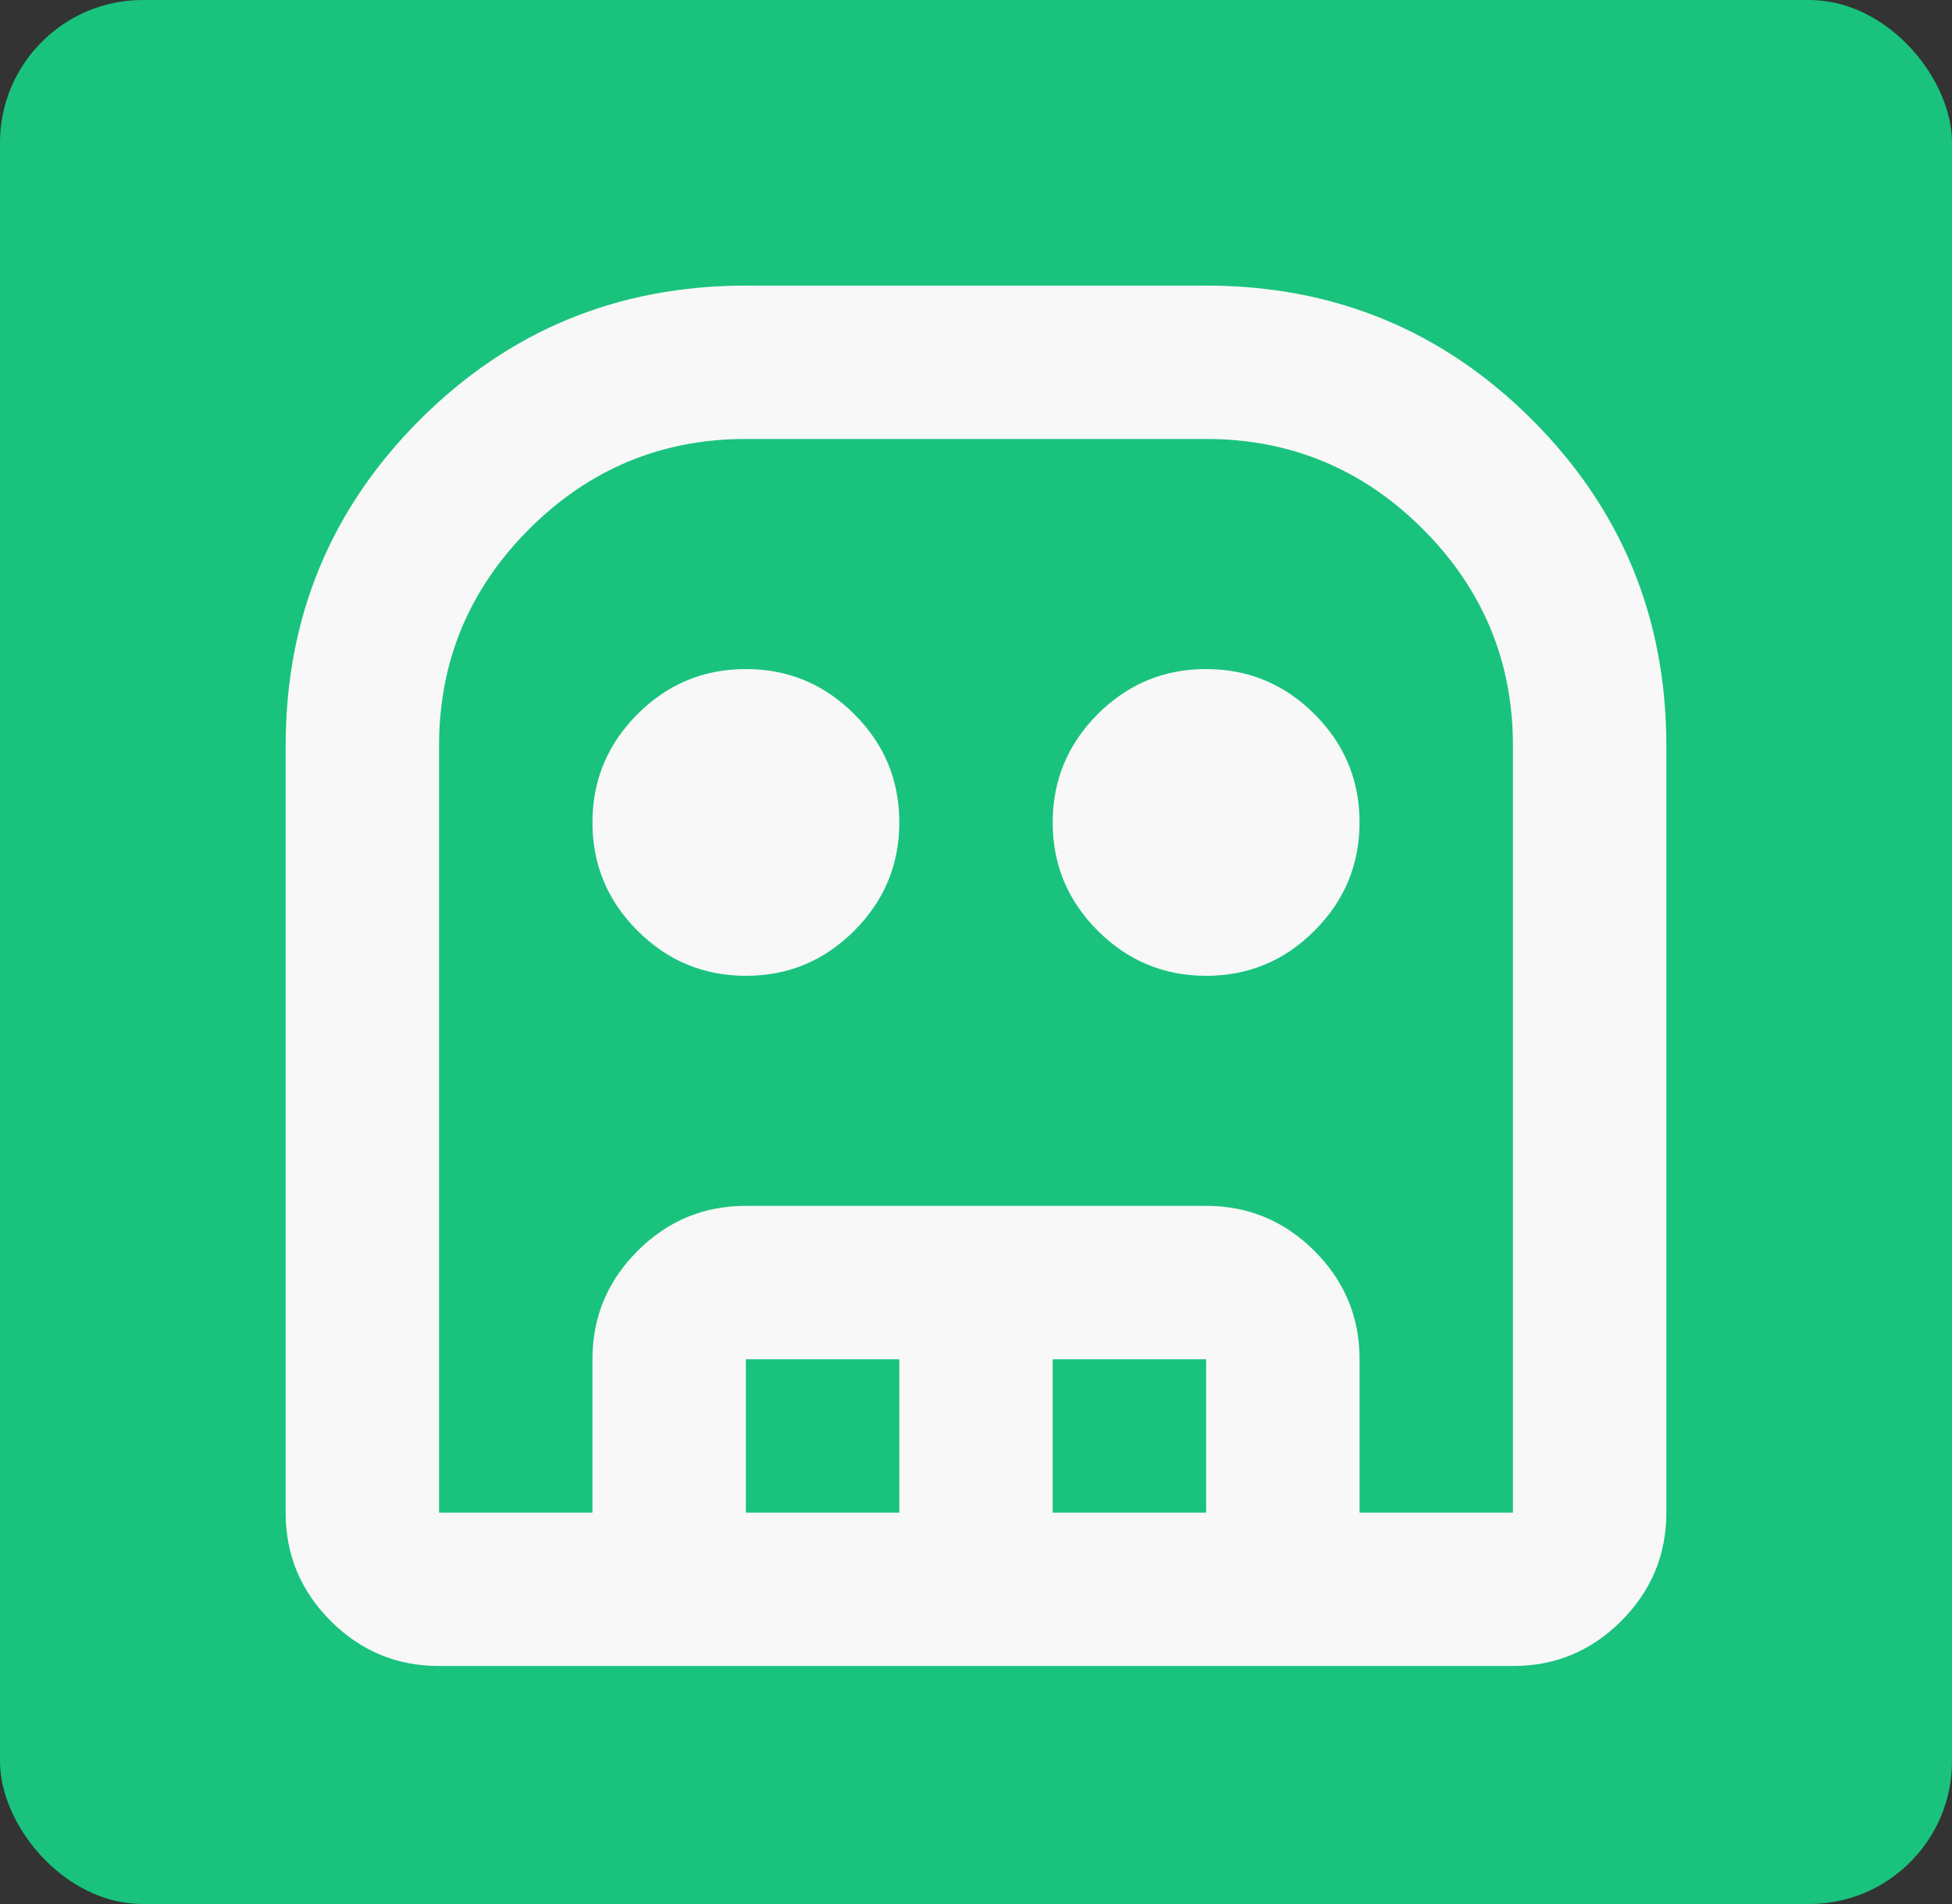
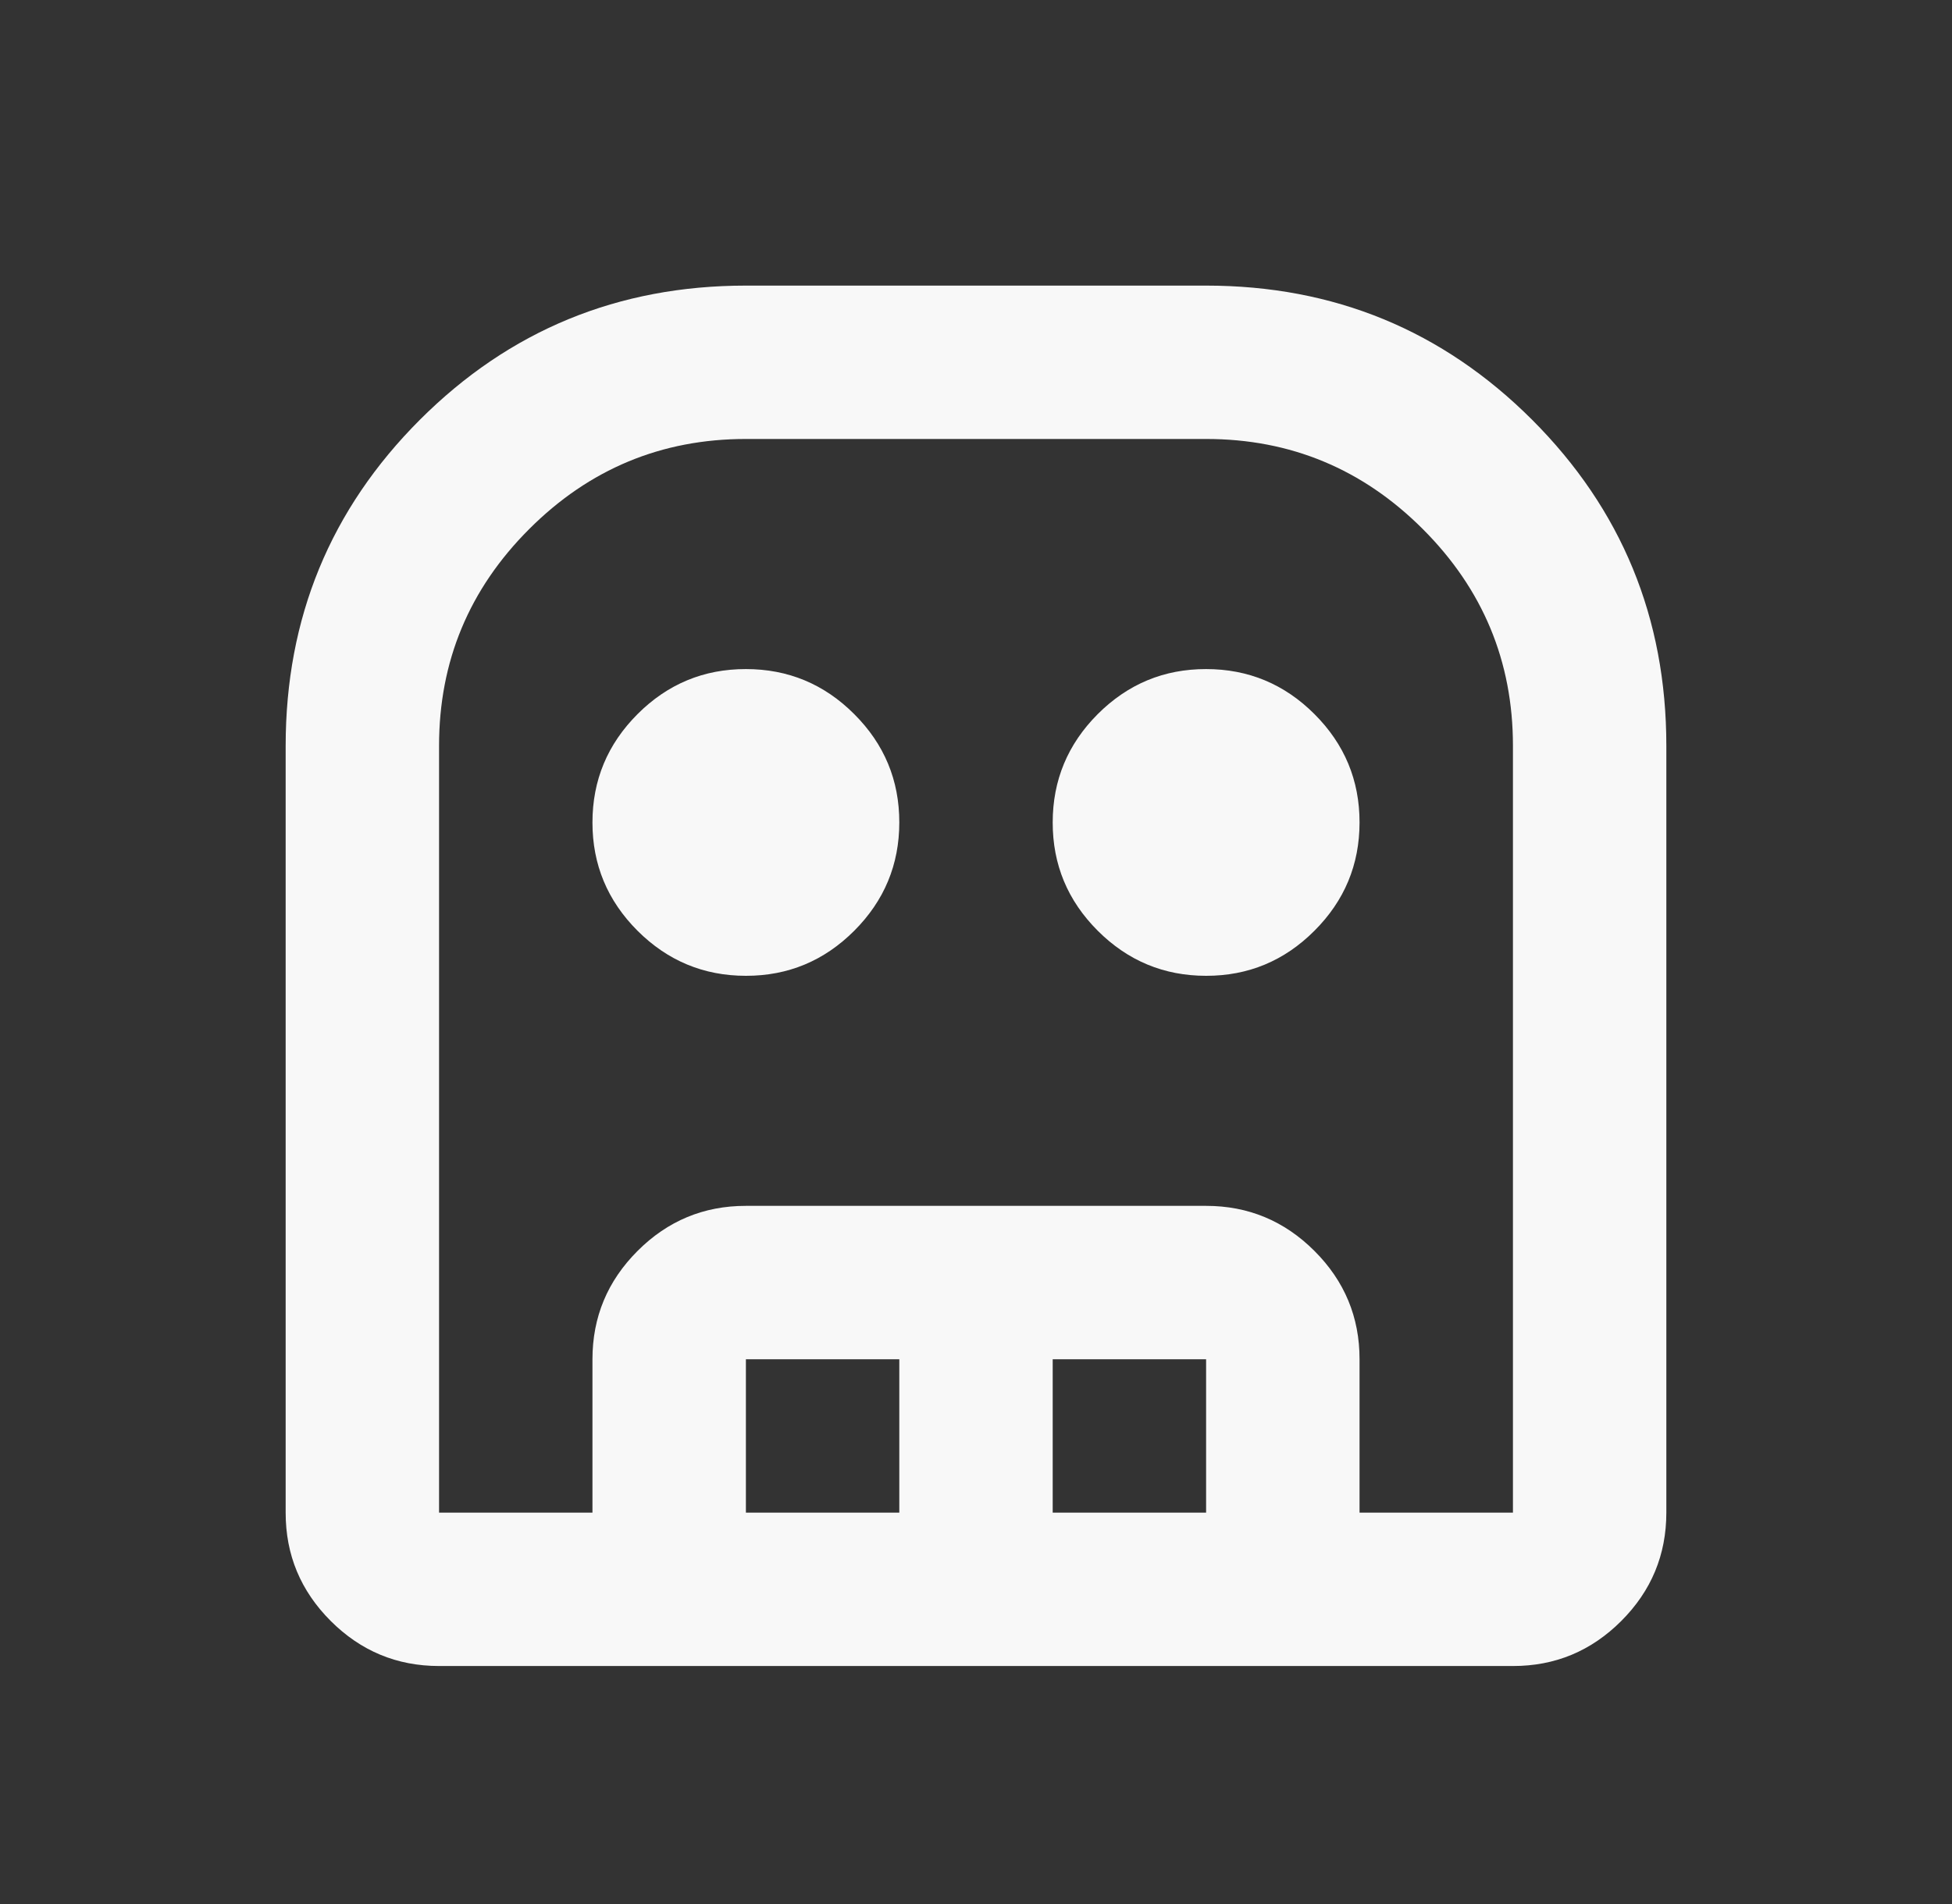
<svg xmlns="http://www.w3.org/2000/svg" width="41" height="40" viewBox="0 0 41 40" fill="none">
  <rect x="0" y="0" width="41" height="40" fill="#333333" stroke="none" />
-   <rect width="41" height="40" rx="3" fill="#19C37D" />
  <path d="M9.222 35C8.336 35 7.577 34.684 6.946 34.053C6.314 33.421 5.999 32.663 6 31.778V15.667C6 12.982 6.94 10.699 8.819 8.819C10.699 6.94 12.982 6 15.667 6H25.333C28.018 6 30.301 6.94 32.181 8.819C34.06 10.699 35 12.982 35 15.667V31.778C35 32.664 34.684 33.423 34.053 34.054C33.421 34.686 32.663 35.001 31.778 35H9.222ZM9.222 31.778H31.778V15.667C31.778 13.894 31.147 12.377 29.885 11.115C28.623 9.853 27.106 9.222 25.333 9.222H15.667C13.894 9.222 12.377 9.853 11.115 11.115C9.853 12.377 9.222 13.894 9.222 15.667V31.778ZM15.667 20.5C14.781 20.5 14.022 20.184 13.39 19.553C12.759 18.921 12.443 18.163 12.444 17.278C12.444 16.392 12.76 15.633 13.392 15.001C14.023 14.37 14.782 14.055 15.667 14.056C16.553 14.056 17.312 14.371 17.943 15.003C18.575 15.634 18.89 16.393 18.889 17.278C18.889 18.164 18.573 18.923 17.942 19.554C17.31 20.186 16.552 20.501 15.667 20.5ZM25.333 20.5C24.447 20.5 23.688 20.184 23.057 19.553C22.425 18.921 22.11 18.163 22.111 17.278C22.111 16.392 22.427 15.633 23.058 15.001C23.69 14.37 24.448 14.055 25.333 14.056C26.219 14.056 26.978 14.371 27.61 15.003C28.241 15.634 28.557 16.393 28.556 17.278C28.556 18.164 28.24 18.923 27.608 19.554C26.977 20.186 26.218 20.501 25.333 20.5ZM12.444 31.778V28.556C12.444 27.669 12.76 26.911 13.392 26.279C14.023 25.648 14.782 25.332 15.667 25.333H25.333C26.219 25.333 26.978 25.649 27.61 26.281C28.241 26.912 28.557 27.671 28.556 28.556V31.778H25.333V28.556H22.111V31.778H18.889V28.556H15.667V31.778H12.444Z" fill="#F8F8F8" />
</svg>